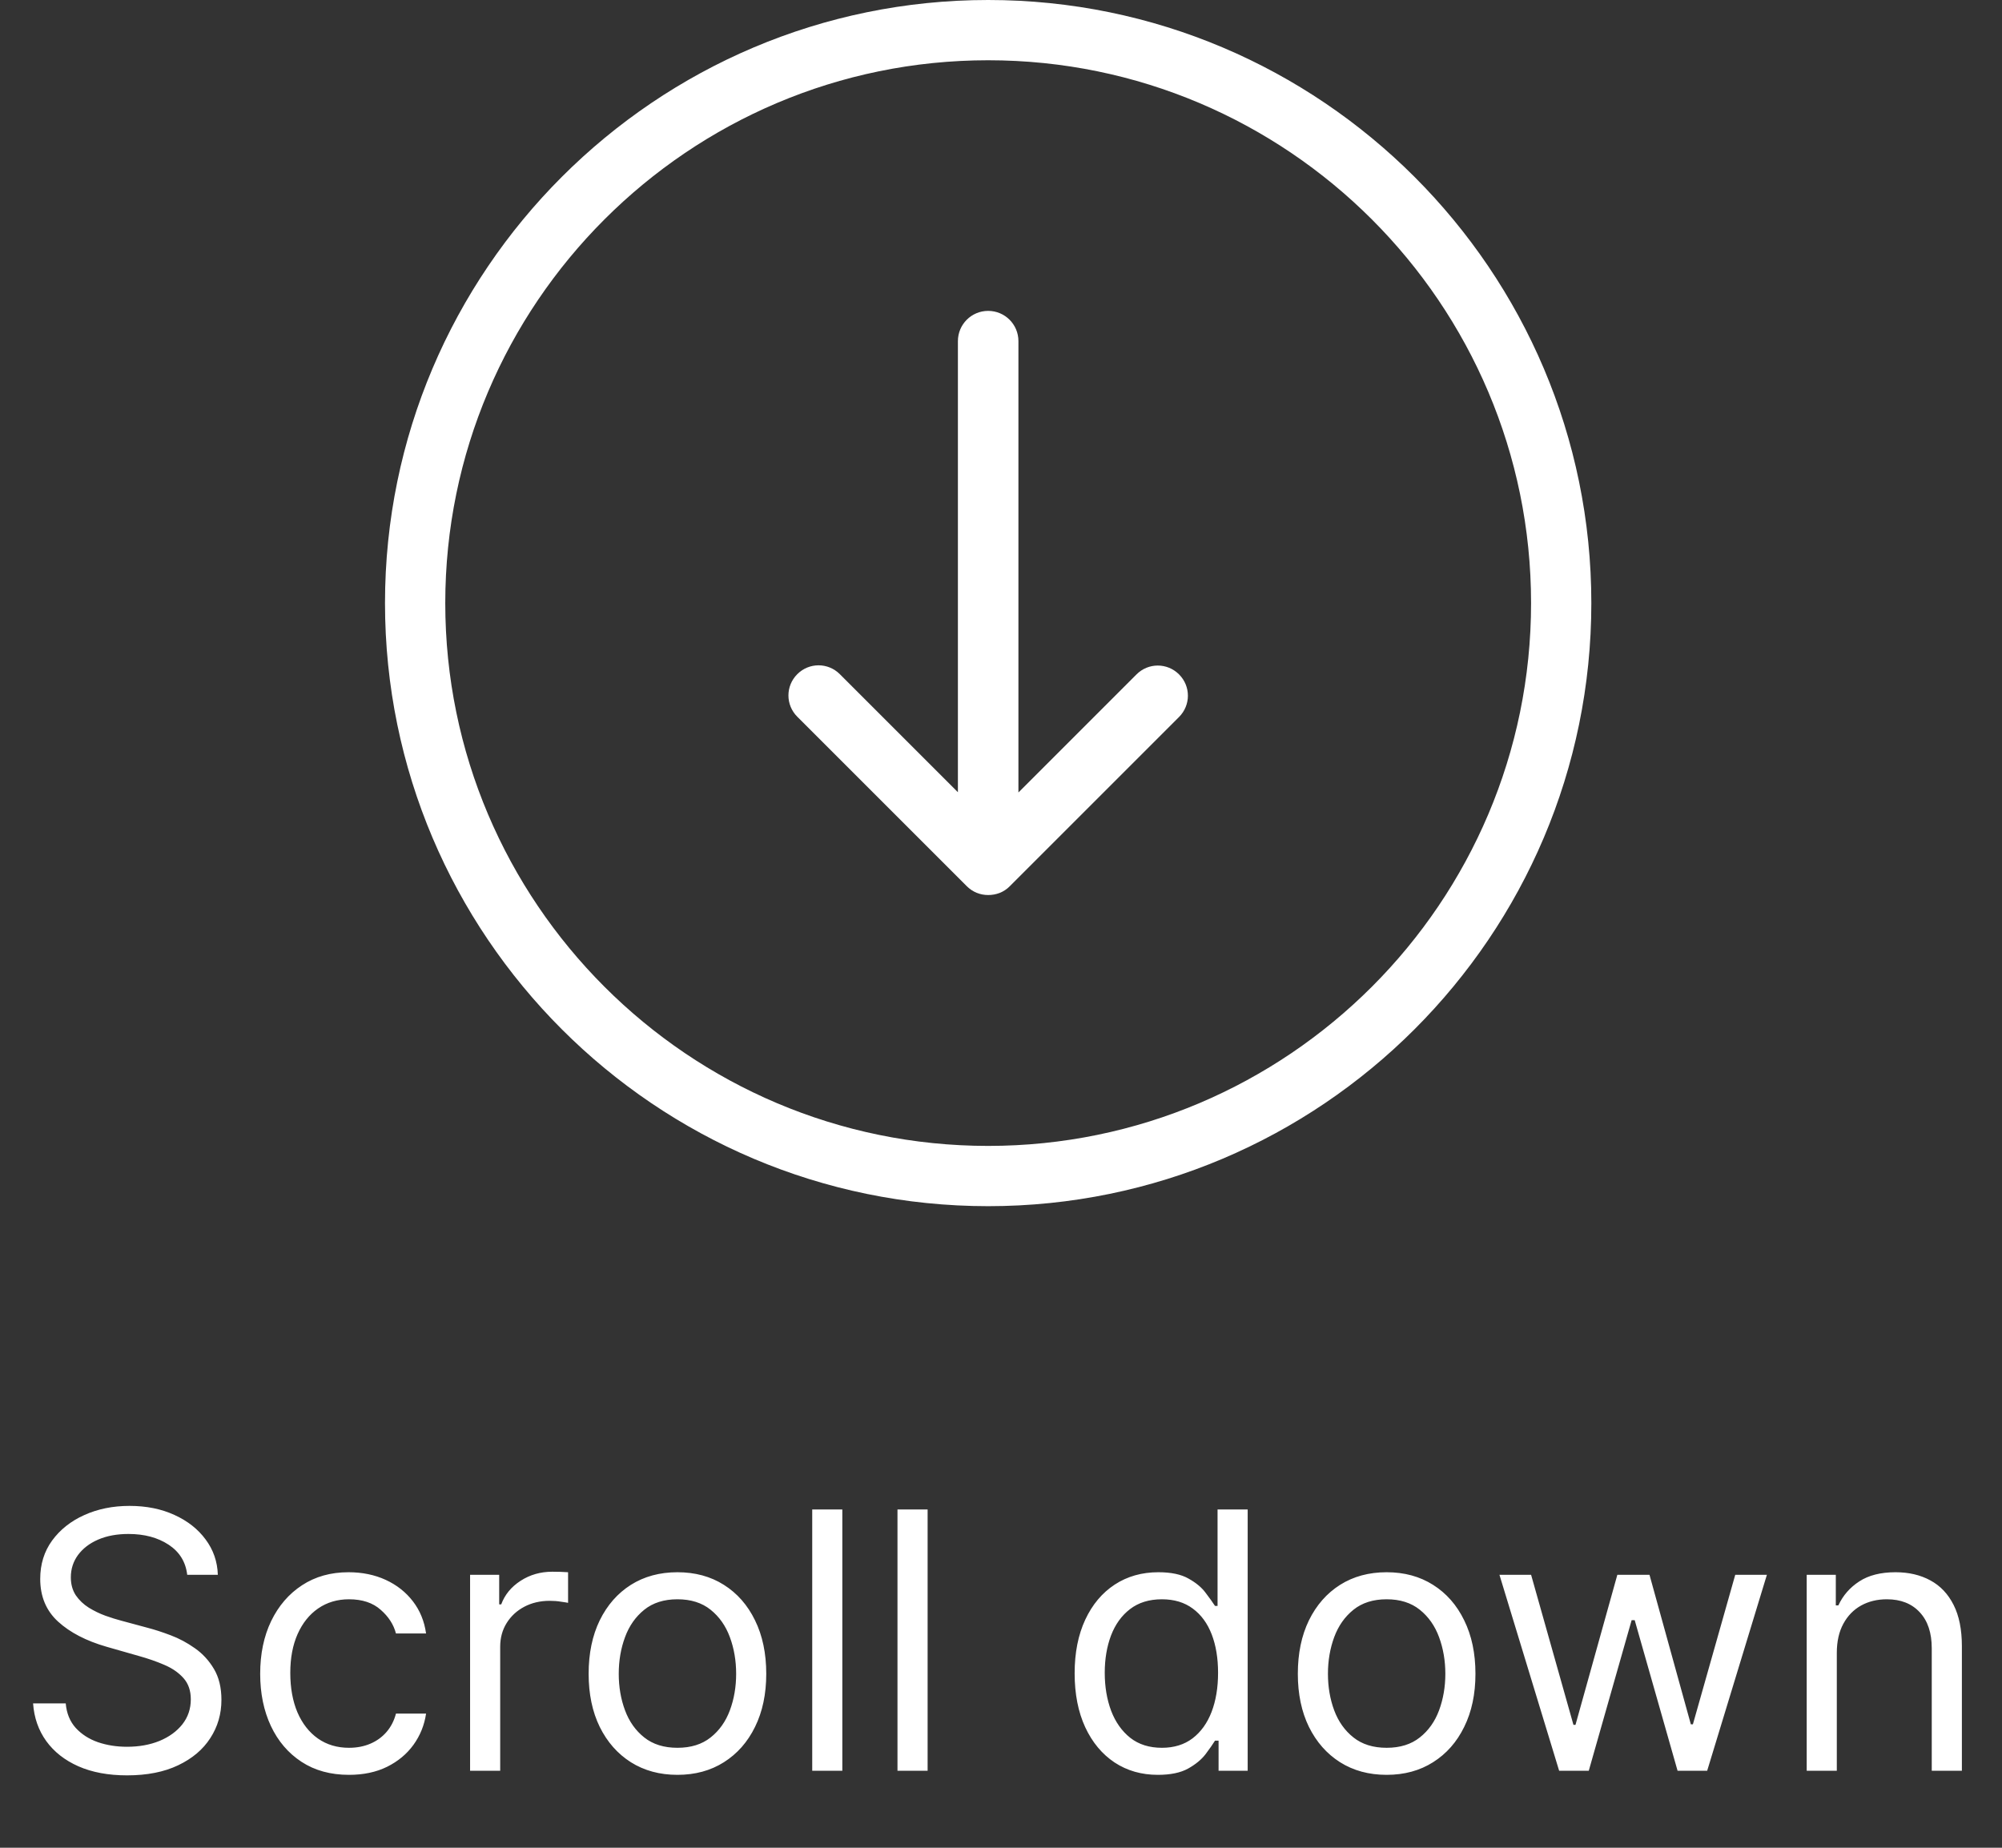
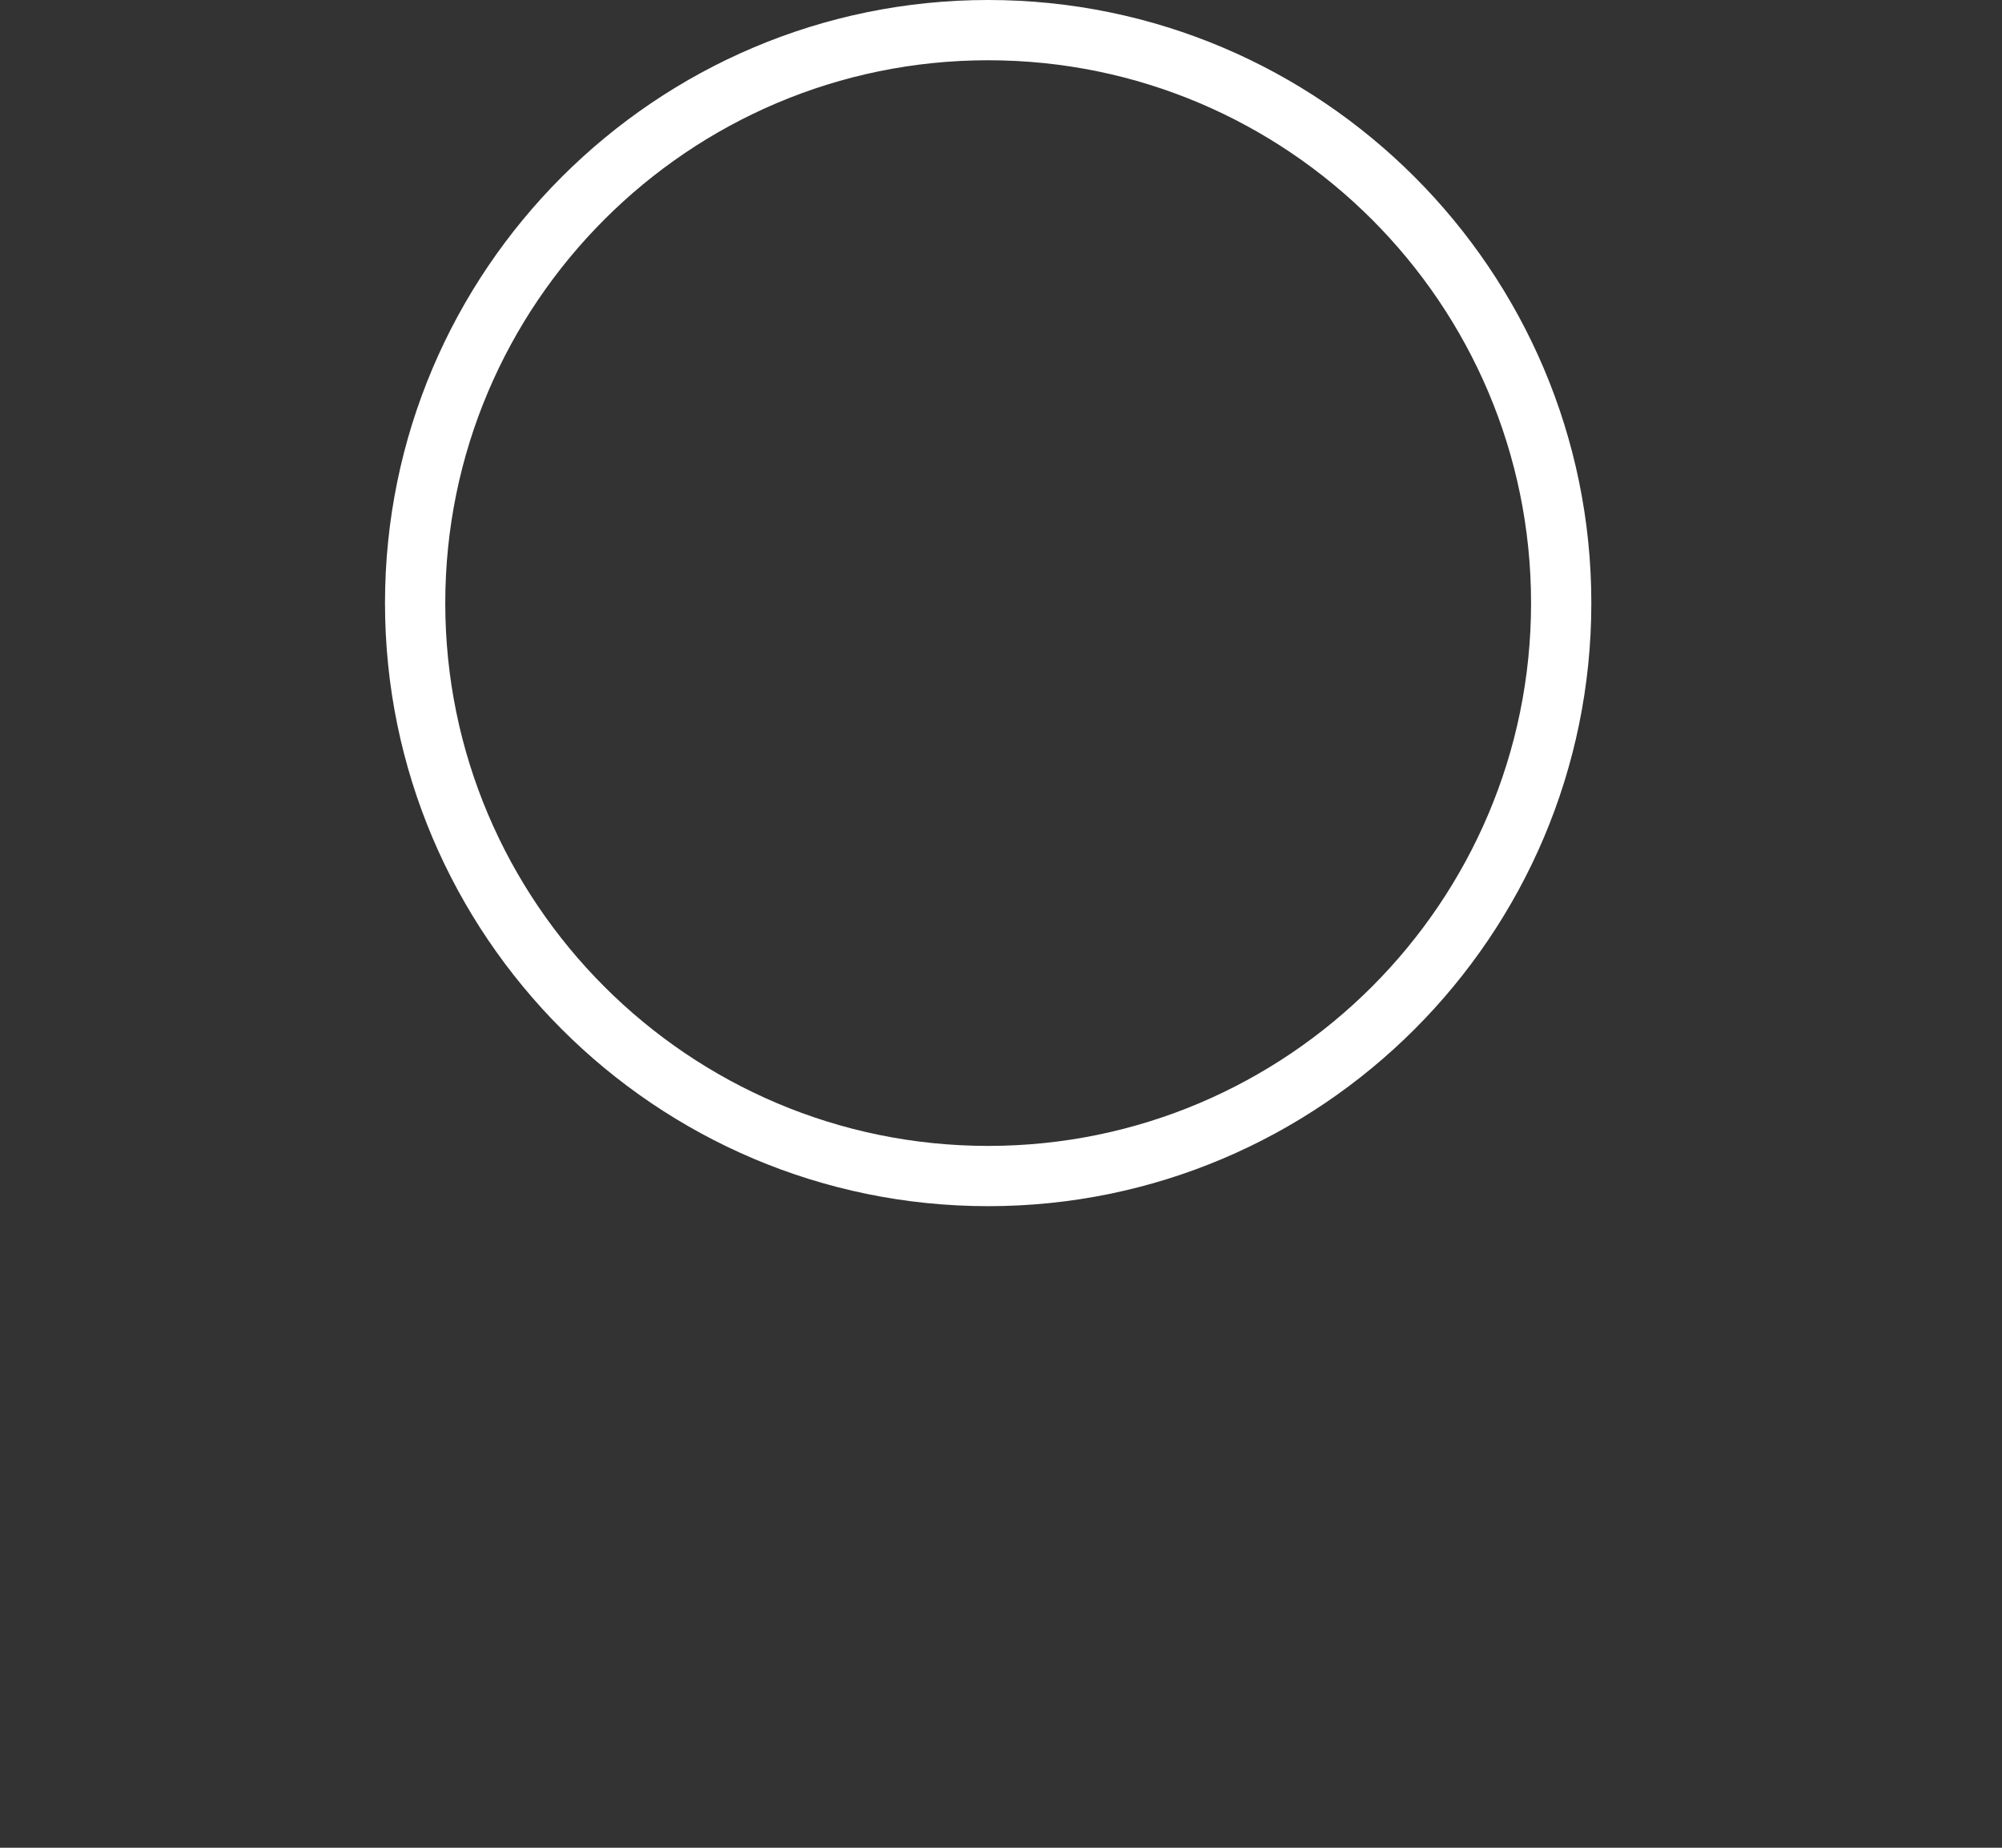
<svg xmlns="http://www.w3.org/2000/svg" width="78" height="72" viewBox="0 0 78 72" fill="none">
  <rect x="0" y="0" width="78" height="72" fill="#333333" stroke="none" />
  <path d="M62 23.5C62 10.542 51.458 0 38.5 0C25.542 0 15 10.542 15 23.5C15 36.458 25.542 47 38.5 47C51.458 47 62 36.458 62 23.5ZM17.348 23.5C17.348 11.836 26.836 2.348 38.5 2.348C50.164 2.348 59.652 11.836 59.652 23.5C59.652 35.164 50.164 44.652 38.5 44.652C26.836 44.652 17.348 35.164 17.348 23.5Z" fill="white" />
-   <path d="M39.334 34.541L45.937 27.938C46.397 27.477 46.397 26.739 45.937 26.279C45.477 25.819 44.739 25.819 44.279 26.279L39.679 30.88V13.293C39.679 12.641 39.152 12.114 38.5 12.114C37.848 12.114 37.321 12.641 37.321 13.293V30.87L32.721 26.27C32.261 25.81 31.523 25.81 31.063 26.27C30.603 26.73 30.603 27.468 31.063 27.928L37.666 34.531C37.896 34.761 38.193 34.876 38.5 34.876C38.807 34.876 39.104 34.771 39.334 34.541Z" fill="white" />
-   <path d="M7.294 61.364C7.235 60.86 6.993 60.469 6.568 60.19C6.144 59.912 5.624 59.773 5.007 59.773C4.557 59.773 4.162 59.846 3.824 59.992C3.489 60.137 3.228 60.338 3.039 60.593C2.853 60.848 2.76 61.138 2.76 61.463C2.76 61.735 2.825 61.968 2.954 62.164C3.087 62.356 3.256 62.517 3.461 62.646C3.667 62.772 3.882 62.877 4.108 62.959C4.333 63.039 4.54 63.104 4.729 63.153L5.763 63.432C6.028 63.501 6.323 63.597 6.648 63.72C6.976 63.843 7.289 64.01 7.588 64.222C7.889 64.431 8.138 64.7 8.333 65.028C8.529 65.356 8.627 65.758 8.627 66.236C8.627 66.786 8.483 67.283 8.194 67.727C7.909 68.171 7.492 68.524 6.941 68.786C6.394 69.048 5.73 69.179 4.948 69.179C4.219 69.179 3.587 69.061 3.054 68.826C2.523 68.591 2.106 68.263 1.801 67.842C1.499 67.421 1.328 66.932 1.289 66.375H2.561C2.594 66.76 2.724 67.078 2.949 67.329C3.178 67.578 3.466 67.764 3.814 67.886C4.166 68.006 4.543 68.065 4.948 68.065C5.418 68.065 5.841 67.989 6.215 67.837C6.59 67.681 6.887 67.465 7.105 67.19C7.324 66.912 7.434 66.587 7.434 66.216C7.434 65.878 7.339 65.603 7.15 65.391C6.961 65.178 6.713 65.006 6.404 64.874C6.096 64.741 5.763 64.625 5.405 64.526L4.152 64.168C3.357 63.939 2.727 63.612 2.263 63.188C1.799 62.764 1.567 62.209 1.567 61.523C1.567 60.953 1.721 60.456 2.029 60.031C2.341 59.604 2.759 59.272 3.282 59.037C3.809 58.798 4.398 58.679 5.047 58.679C5.703 58.679 6.287 58.797 6.797 59.032C7.308 59.264 7.712 59.582 8.01 59.986C8.312 60.391 8.471 60.85 8.487 61.364H7.294ZM13.597 69.159C12.881 69.159 12.265 68.99 11.748 68.652C11.231 68.314 10.833 67.848 10.554 67.255C10.276 66.662 10.137 65.984 10.137 65.222C10.137 64.446 10.279 63.762 10.564 63.168C10.853 62.572 11.254 62.106 11.768 61.771C12.284 61.433 12.888 61.264 13.577 61.264C14.114 61.264 14.598 61.364 15.029 61.562C15.46 61.761 15.813 62.04 16.088 62.398C16.363 62.756 16.534 63.173 16.6 63.651H15.427C15.337 63.303 15.138 62.994 14.83 62.726C14.525 62.454 14.114 62.318 13.597 62.318C13.14 62.318 12.739 62.438 12.394 62.676C12.053 62.911 11.786 63.245 11.594 63.675C11.405 64.103 11.31 64.605 11.31 65.182C11.31 65.772 11.403 66.285 11.588 66.723C11.777 67.16 12.043 67.5 12.384 67.742C12.729 67.984 13.133 68.105 13.597 68.105C13.902 68.105 14.179 68.052 14.427 67.946C14.676 67.84 14.886 67.688 15.059 67.489C15.231 67.29 15.354 67.051 15.427 66.773H16.6C16.534 67.224 16.369 67.629 16.108 67.991C15.849 68.349 15.506 68.634 15.079 68.846C14.654 69.055 14.161 69.159 13.597 69.159ZM18.315 69V61.364H19.449V62.517H19.528C19.667 62.139 19.919 61.833 20.284 61.597C20.648 61.362 21.059 61.244 21.517 61.244C21.603 61.244 21.711 61.246 21.84 61.249C21.969 61.253 22.067 61.258 22.133 61.264V62.457C22.093 62.447 22.002 62.432 21.86 62.413C21.721 62.389 21.573 62.378 21.417 62.378C21.046 62.378 20.715 62.456 20.423 62.611C20.135 62.764 19.906 62.976 19.737 63.248C19.571 63.516 19.488 63.823 19.488 64.168V69H18.315ZM26.394 69.159C25.704 69.159 25.1 68.995 24.579 68.667C24.062 68.339 23.658 67.88 23.366 67.29C23.078 66.7 22.934 66.01 22.934 65.222C22.934 64.426 23.078 63.732 23.366 63.139C23.658 62.545 24.062 62.084 24.579 61.756C25.1 61.428 25.704 61.264 26.394 61.264C27.083 61.264 27.686 61.428 28.204 61.756C28.724 62.084 29.128 62.545 29.417 63.139C29.708 63.732 29.854 64.426 29.854 65.222C29.854 66.01 29.708 66.7 29.417 67.29C29.128 67.88 28.724 68.339 28.204 68.667C27.686 68.995 27.083 69.159 26.394 69.159ZM26.394 68.105C26.918 68.105 27.349 67.971 27.686 67.702C28.025 67.434 28.275 67.081 28.437 66.644C28.6 66.206 28.681 65.732 28.681 65.222C28.681 64.711 28.6 64.236 28.437 63.795C28.275 63.354 28.025 62.998 27.686 62.726C27.349 62.454 26.918 62.318 26.394 62.318C25.87 62.318 25.439 62.454 25.101 62.726C24.763 62.998 24.513 63.354 24.351 63.795C24.188 64.236 24.107 64.711 24.107 65.222C24.107 65.732 24.188 66.206 24.351 66.644C24.513 67.081 24.763 67.434 25.101 67.702C25.439 67.971 25.87 68.105 26.394 68.105ZM32.818 58.818V69H31.645V58.818H32.818ZM36.141 58.818V69H34.967V58.818H36.141ZM45.111 69.159C44.474 69.159 43.913 68.998 43.425 68.677C42.938 68.352 42.557 67.895 42.282 67.305C42.007 66.711 41.869 66.01 41.869 65.202C41.869 64.4 42.007 63.704 42.282 63.114C42.557 62.524 42.94 62.068 43.43 61.746C43.921 61.425 44.488 61.264 45.131 61.264C45.628 61.264 46.02 61.347 46.309 61.513C46.6 61.675 46.823 61.861 46.975 62.07C47.131 62.275 47.252 62.444 47.338 62.577H47.437V58.818H48.611V69H47.477V67.827H47.338C47.252 67.966 47.129 68.142 46.97 68.354C46.811 68.562 46.584 68.75 46.289 68.915C45.994 69.078 45.601 69.159 45.111 69.159ZM45.27 68.105C45.74 68.105 46.138 67.983 46.463 67.737C46.788 67.489 47.035 67.146 47.204 66.708C47.373 66.267 47.457 65.758 47.457 65.182C47.457 64.612 47.374 64.113 47.209 63.685C47.043 63.255 46.798 62.92 46.473 62.681C46.148 62.439 45.747 62.318 45.27 62.318C44.773 62.318 44.358 62.446 44.027 62.701C43.699 62.953 43.452 63.296 43.286 63.73C43.124 64.161 43.042 64.645 43.042 65.182C43.042 65.725 43.125 66.219 43.291 66.663C43.46 67.104 43.709 67.456 44.037 67.717C44.368 67.976 44.779 68.105 45.27 68.105ZM54.025 69.159C53.335 69.159 52.73 68.995 52.21 68.667C51.693 68.339 51.289 67.88 50.997 67.29C50.709 66.7 50.565 66.01 50.565 65.222C50.565 64.426 50.709 63.732 50.997 63.139C51.289 62.545 51.693 62.084 52.21 61.756C52.73 61.428 53.335 61.264 54.025 61.264C54.714 61.264 55.317 61.428 55.834 61.756C56.355 62.084 56.759 62.545 57.047 63.139C57.339 63.732 57.485 64.426 57.485 65.222C57.485 66.01 57.339 66.7 57.047 67.29C56.759 67.88 56.355 68.339 55.834 68.667C55.317 68.995 54.714 69.159 54.025 69.159ZM54.025 68.105C54.548 68.105 54.979 67.971 55.317 67.702C55.656 67.434 55.906 67.081 56.068 66.644C56.23 66.206 56.312 65.732 56.312 65.222C56.312 64.711 56.23 64.236 56.068 63.795C55.906 63.354 55.656 62.998 55.317 62.726C54.979 62.454 54.548 62.318 54.025 62.318C53.501 62.318 53.07 62.454 52.732 62.726C52.394 62.998 52.144 63.354 51.981 63.795C51.819 64.236 51.738 64.711 51.738 65.222C51.738 65.732 51.819 66.206 51.981 66.644C52.144 67.081 52.394 67.434 52.732 67.702C53.07 67.971 53.501 68.105 54.025 68.105ZM60.746 69L58.42 61.364H59.653L61.303 67.21H61.383L63.013 61.364H64.266L65.877 67.19H65.957L67.607 61.364H68.84L66.513 69H65.36L63.69 63.133H63.57L61.9 69H60.746ZM71.564 64.406V69H70.391V61.364H71.525V62.557H71.624C71.803 62.169 72.075 61.858 72.439 61.622C72.804 61.383 73.275 61.264 73.852 61.264C74.368 61.264 74.821 61.37 75.209 61.582C75.597 61.791 75.898 62.109 76.114 62.537C76.329 62.961 76.437 63.498 76.437 64.148V69H75.263V64.227C75.263 63.627 75.108 63.16 74.796 62.825C74.484 62.487 74.057 62.318 73.513 62.318C73.139 62.318 72.804 62.399 72.509 62.562C72.218 62.724 71.987 62.961 71.818 63.273C71.649 63.584 71.564 63.962 71.564 64.406Z" fill="white" />
</svg>